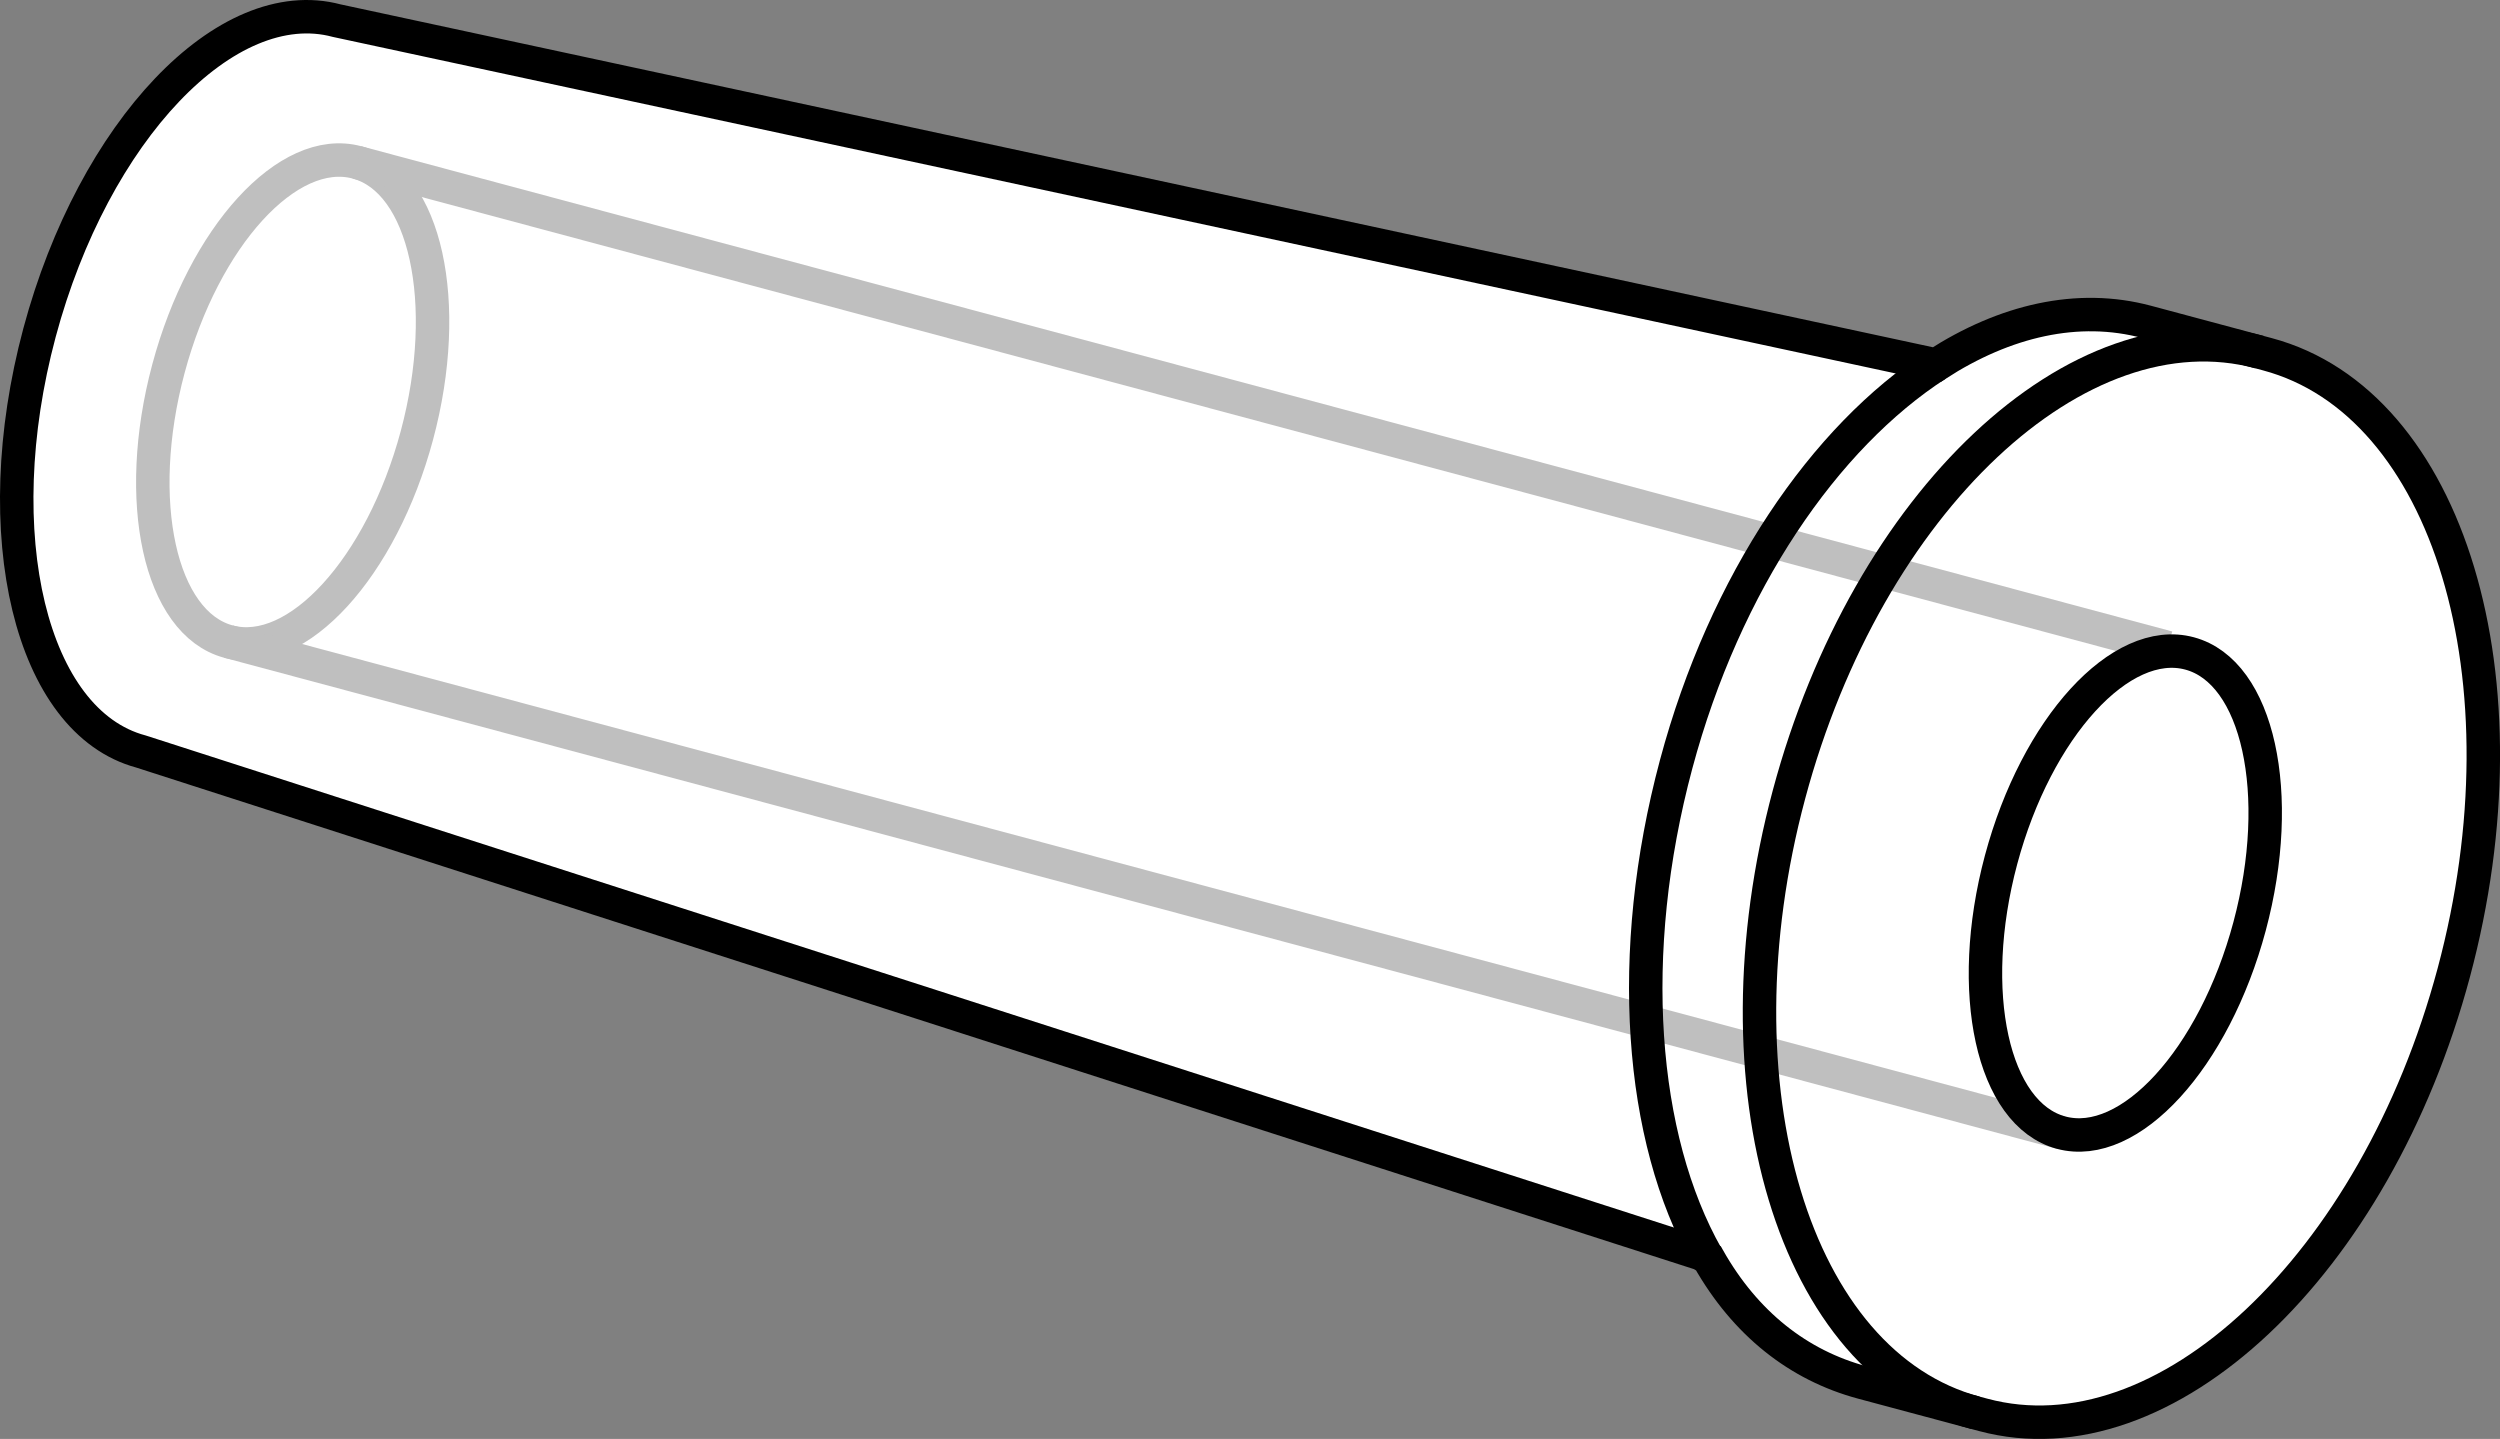
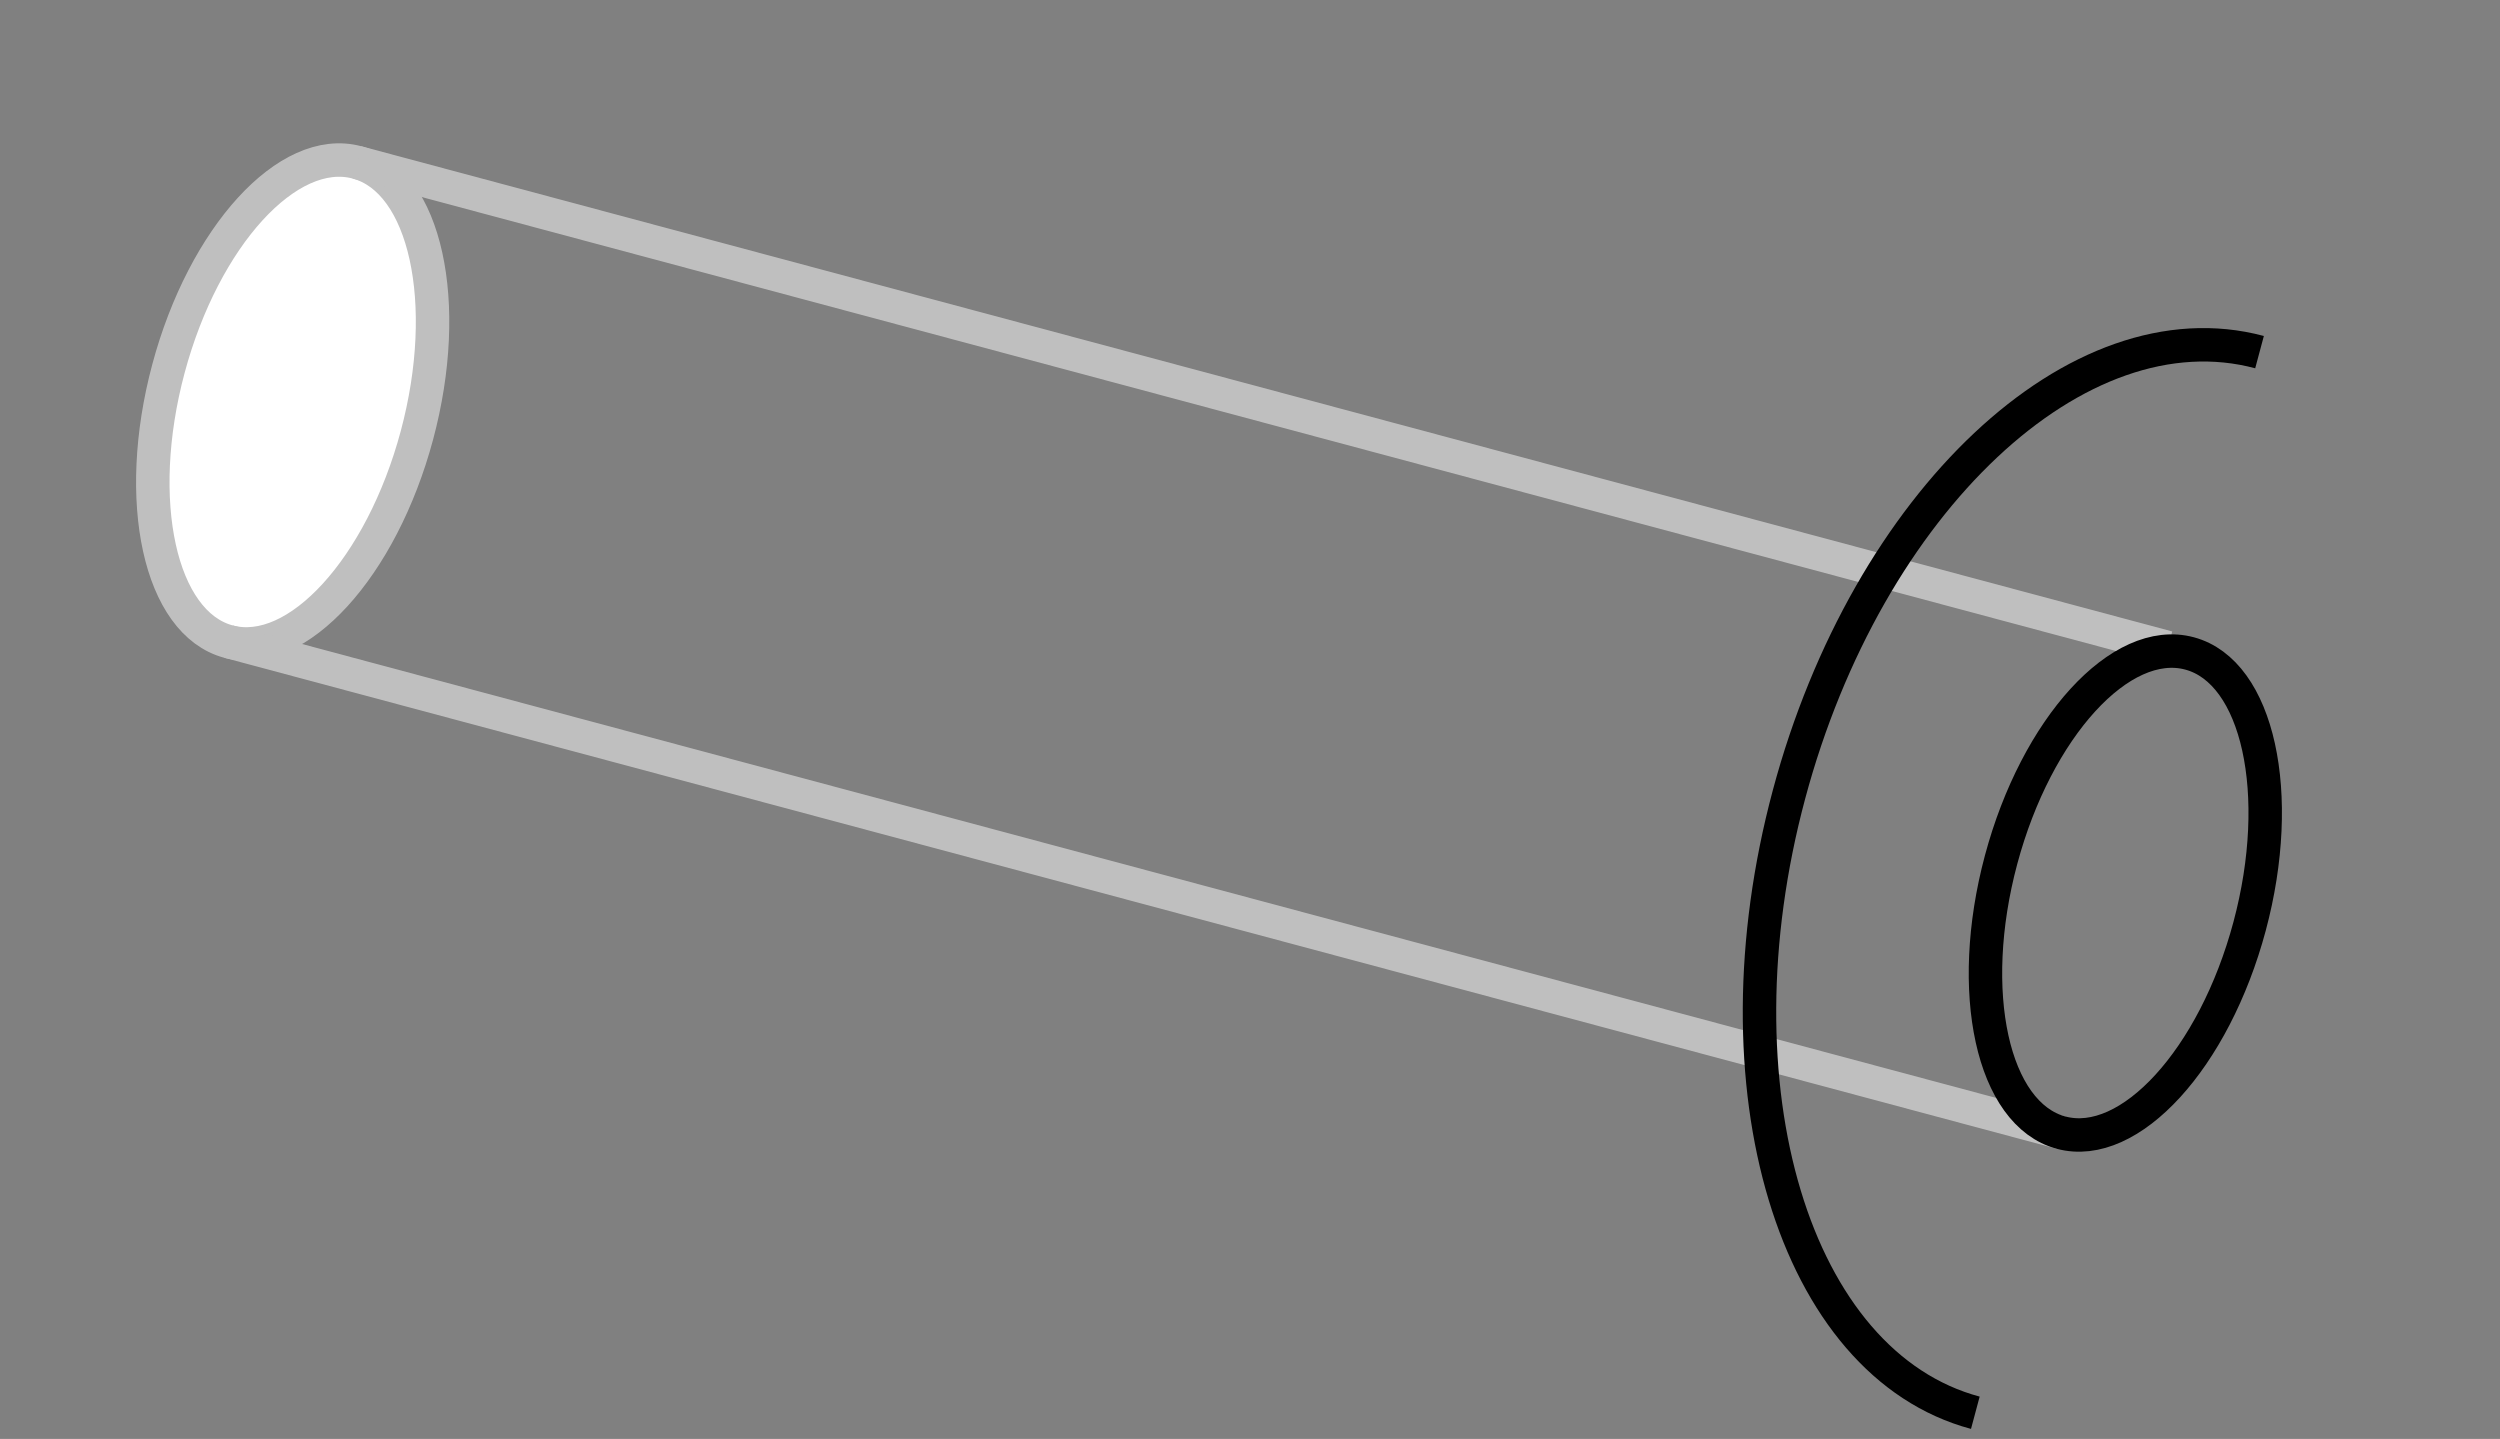
<svg xmlns="http://www.w3.org/2000/svg" version="1.1" id="Layer_1" x="0px" y="0px" width="59.8px" height="34.419px" viewBox="0 0 59.8 34.419" enable-background="new 0 0 59.8 34.419" xml:space="preserve">
  <rect x="0" y="0" width="59.8" height="34.419" fill="#808080" stroke="none" />
-   <path fill="#FFFFFF" stroke="#000000" stroke-width="0.8" stroke-miterlimit="10" d="M46.323,8.723  c1.636-1.057,3.381-1.464,5.026-1.023l2.889,0.774c4.339,1.163,6.334,7.784,4.457,14.79  c-1.877,7.006-6.916,11.742-11.255,10.58l-2.889-0.774c-1.537-0.412-2.805-1.414-3.685-2.969l-0.177-0.109  L3.371,17.976l0,0c-2.633-0.706-3.719-5.191-2.426-10.018C2.239,3.13,5.422-0.211,8.055,0.494l38.141,8.213  L46.323,8.723z" />
  <path fill="#FFFFFF" stroke="#BFBFBF" stroke-width="0.8" stroke-miterlimit="10" d="M9.973,10.412  c0.848-3.166,0.205-6.088-1.436-6.528C6.895,3.444,4.877,5.654,4.029,8.819c-0.848,3.166-0.205,6.088,1.436,6.528  S9.125,13.577,9.973,10.412z" />
  <line fill="none" stroke="#BFBFBF" stroke-width="0.8" stroke-miterlimit="10" x1="8.537" y1="3.884" x2="51.856" y2="15.491" />
  <line fill="none" stroke="#BFBFBF" stroke-width="0.8" stroke-miterlimit="10" x1="5.465" y1="15.347" x2="49.302" y2="27.093" />
  <path fill="none" stroke="#000000" stroke-width="0.8" stroke-miterlimit="10" d="M53.81,22.158  c0.848-3.166,0.205-6.088-1.436-6.528c-1.641-0.44-3.66,1.77-4.508,4.935  c-0.848,3.166-0.205,6.088,1.436,6.528C50.943,27.533,52.962,25.323,53.81,22.158z" />
-   <path fill="none" stroke="#000000" stroke-width="0.8" stroke-miterlimit="10" d="M40.829,30.057  c-1.606-2.837-1.948-7.253-0.735-11.778c1.165-4.35,3.55-7.825,6.229-9.556" />
  <path fill="none" stroke="#000000" stroke-width="0.8" stroke-miterlimit="10" d="M54.048,8.423  c-4.339-1.163-9.378,3.574-11.255,10.58c-1.877,7.006,0.118,13.627,4.457,14.79" />
</svg>